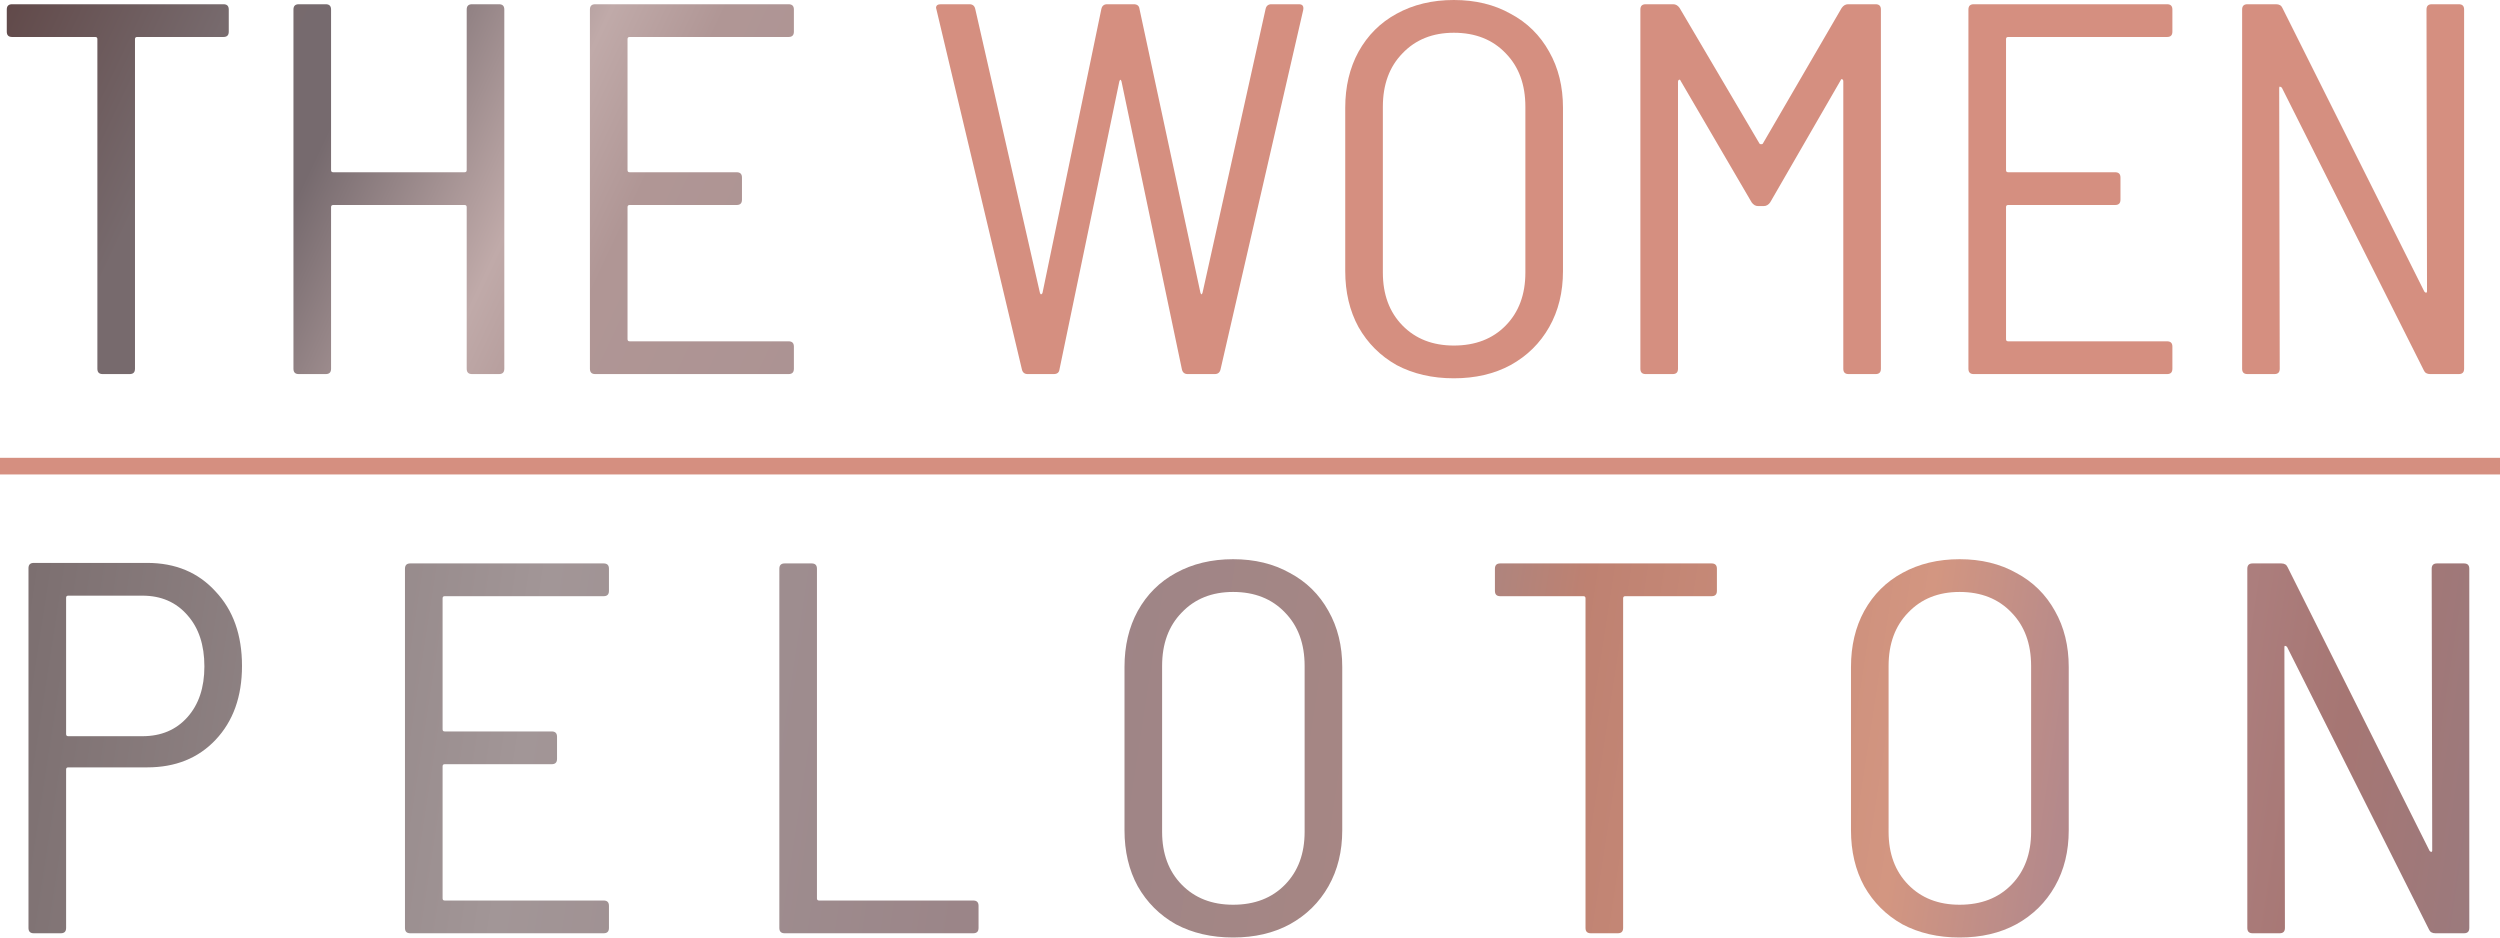
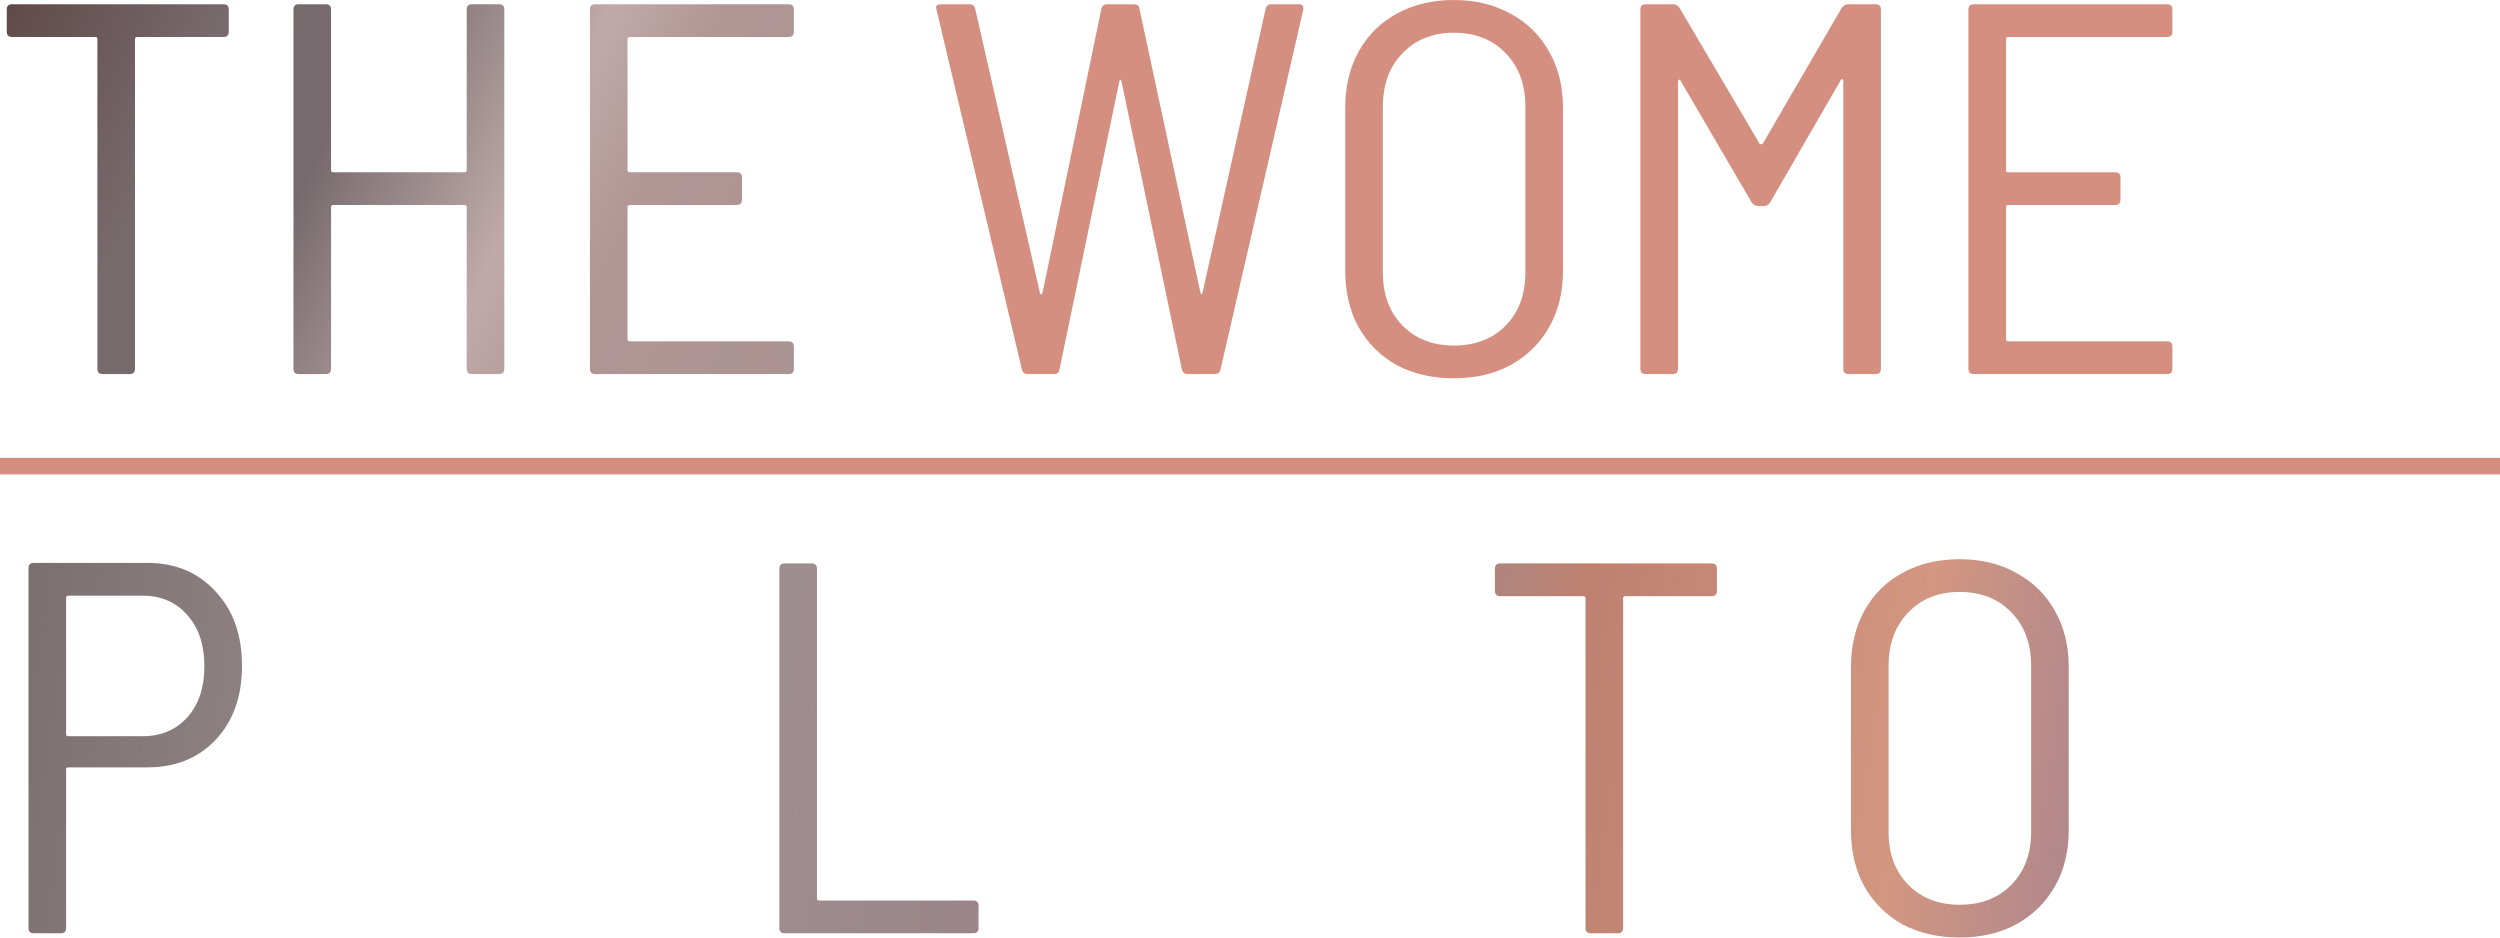
<svg xmlns="http://www.w3.org/2000/svg" width="160" height="60" viewBox="0 0 160 60" fill="none">
  <path d="M14.302 0.271C14.528 0.271 14.641 0.383 14.641 0.609V2.029C14.641 2.254 14.528 2.367 14.302 2.367H8.775C8.685 2.367 8.639 2.412 8.639 2.502V23.602C8.639 23.828 8.526 23.941 8.3 23.941H6.571C6.345 23.941 6.232 23.828 6.232 23.602V2.502C6.232 2.412 6.187 2.367 6.096 2.367H0.773C0.547 2.367 0.434 2.254 0.434 2.029V0.609C0.434 0.383 0.547 0.271 0.773 0.271H14.302Z" fill="url(#paint0_linear)" />
  <path d="M29.869 0.609C29.869 0.383 29.982 0.271 30.208 0.271H31.937C32.163 0.271 32.276 0.383 32.276 0.609V23.602C32.276 23.828 32.163 23.941 31.937 23.941H30.208C29.982 23.941 29.869 23.828 29.869 23.602V13.255C29.869 13.165 29.824 13.12 29.733 13.12H21.324C21.234 13.12 21.188 13.165 21.188 13.255V23.602C21.188 23.828 21.075 23.941 20.849 23.941H19.12C18.894 23.941 18.781 23.828 18.781 23.602V0.609C18.781 0.383 18.894 0.271 19.12 0.271H20.849C21.075 0.271 21.188 0.383 21.188 0.609V10.888C21.188 10.978 21.234 11.024 21.324 11.024H29.733C29.824 11.024 29.869 10.978 29.869 10.888V0.609Z" fill="url(#paint1_linear)" />
  <path d="M50.809 2.029C50.809 2.254 50.696 2.367 50.47 2.367H40.298C40.208 2.367 40.162 2.412 40.162 2.502V10.888C40.162 10.978 40.208 11.024 40.298 11.024H47.147C47.373 11.024 47.486 11.136 47.486 11.362V12.782C47.486 13.007 47.373 13.12 47.147 13.12H40.298C40.208 13.12 40.162 13.165 40.162 13.255V21.709C40.162 21.799 40.208 21.844 40.298 21.844H50.47C50.696 21.844 50.809 21.957 50.809 22.182V23.602C50.809 23.828 50.696 23.941 50.47 23.941H38.094C37.868 23.941 37.755 23.828 37.755 23.602V0.609C37.755 0.383 37.868 0.271 38.094 0.271H50.47C50.696 0.271 50.809 0.383 50.809 0.609V2.029Z" fill="url(#paint2_linear)" />
  <path d="M9.419 36.026C11.227 36.026 12.685 36.634 13.793 37.852C14.923 39.046 15.488 40.636 15.488 42.619C15.488 44.581 14.923 46.159 13.793 47.353C12.685 48.526 11.227 49.112 9.419 49.112H4.366C4.276 49.112 4.231 49.157 4.231 49.247V59.391C4.231 59.617 4.118 59.729 3.892 59.729H2.162C1.936 59.729 1.823 59.617 1.823 59.391V36.364C1.823 36.138 1.936 36.026 2.162 36.026H9.419ZM9.113 47.117C10.312 47.117 11.272 46.711 11.996 45.899C12.719 45.088 13.081 44.006 13.081 42.653C13.081 41.278 12.719 40.185 11.996 39.373C11.272 38.539 10.312 38.122 9.113 38.122H4.366C4.276 38.122 4.231 38.167 4.231 38.257V46.981C4.231 47.072 4.276 47.117 4.366 47.117H9.113Z" fill="url(#paint3_linear)" />
-   <path d="M38.973 37.818C38.973 38.043 38.86 38.156 38.634 38.156H28.461C28.371 38.156 28.326 38.201 28.326 38.291V46.677C28.326 46.767 28.371 46.812 28.461 46.812H35.311C35.537 46.812 35.65 46.925 35.65 47.151V48.571C35.65 48.796 35.537 48.909 35.311 48.909H28.461C28.371 48.909 28.326 48.954 28.326 49.044V57.498C28.326 57.588 28.371 57.633 28.461 57.633H38.634C38.86 57.633 38.973 57.746 38.973 57.971V59.391C38.973 59.617 38.86 59.729 38.634 59.729H26.257C26.031 59.729 25.918 59.617 25.918 59.391V36.398C25.918 36.172 26.031 36.059 26.257 36.059H38.634C38.86 36.059 38.973 36.172 38.973 36.398V37.818Z" fill="url(#paint4_linear)" />
  <path d="M50.217 59.729C49.991 59.729 49.878 59.617 49.878 59.391V36.398C49.878 36.172 49.991 36.059 50.217 36.059H51.946C52.172 36.059 52.285 36.172 52.285 36.398V57.498C52.285 57.588 52.33 57.633 52.421 57.633H62.288C62.514 57.633 62.627 57.746 62.627 57.971V59.391C62.627 59.617 62.514 59.729 62.288 59.729H50.217Z" fill="url(#paint5_linear)" />
-   <path d="M78.919 60C77.54 60 76.319 59.718 75.257 59.155C74.217 58.569 73.403 57.757 72.815 56.72C72.25 55.683 71.968 54.488 71.968 53.136V42.687C71.968 41.334 72.25 40.14 72.815 39.103C73.403 38.043 74.217 37.232 75.257 36.668C76.319 36.082 77.54 35.789 78.919 35.789C80.298 35.789 81.507 36.082 82.547 36.668C83.609 37.232 84.434 38.043 85.022 39.103C85.61 40.14 85.904 41.334 85.904 42.687V53.136C85.904 54.488 85.61 55.683 85.022 56.72C84.434 57.757 83.609 58.569 82.547 59.155C81.507 59.718 80.298 60 78.919 60ZM78.919 57.903C80.298 57.903 81.405 57.475 82.242 56.618C83.078 55.762 83.496 54.635 83.496 53.237V42.619C83.496 41.199 83.078 40.061 82.242 39.204C81.405 38.325 80.298 37.885 78.919 37.885C77.562 37.885 76.466 38.325 75.63 39.204C74.793 40.061 74.375 41.199 74.375 42.619V53.237C74.375 54.635 74.793 55.762 75.63 56.618C76.466 57.475 77.562 57.903 78.919 57.903Z" fill="url(#paint6_linear)" />
  <path d="M109.543 36.059C109.769 36.059 109.882 36.172 109.882 36.398V37.818C109.882 38.043 109.769 38.156 109.543 38.156H104.016C103.926 38.156 103.88 38.201 103.88 38.291V59.391C103.88 59.617 103.767 59.729 103.541 59.729H101.812C101.586 59.729 101.473 59.617 101.473 59.391V38.291C101.473 38.201 101.428 38.156 101.337 38.156H96.014C95.788 38.156 95.675 38.043 95.675 37.818V36.398C95.675 36.172 95.788 36.059 96.014 36.059H109.543Z" fill="url(#paint7_linear)" />
  <path d="M125.414 60C124.035 60 122.814 59.718 121.752 59.155C120.712 58.569 119.898 57.757 119.31 56.72C118.745 55.683 118.463 54.488 118.463 53.136V42.687C118.463 41.334 118.745 40.14 119.31 39.103C119.898 38.043 120.712 37.232 121.752 36.668C122.814 36.082 124.035 35.789 125.414 35.789C126.793 35.789 128.002 36.082 129.042 36.668C130.104 37.232 130.929 38.043 131.517 39.103C132.105 40.14 132.399 41.334 132.399 42.687V53.136C132.399 54.488 132.105 55.683 131.517 56.72C130.929 57.757 130.104 58.569 129.042 59.155C128.002 59.718 126.793 60 125.414 60ZM125.414 57.903C126.793 57.903 127.9 57.475 128.737 56.618C129.573 55.762 129.991 54.635 129.991 53.237V42.619C129.991 41.199 129.573 40.061 128.737 39.204C127.9 38.325 126.793 37.885 125.414 37.885C124.057 37.885 122.961 38.325 122.125 39.204C121.288 40.061 120.87 41.199 120.87 42.619V53.237C120.87 54.635 121.288 55.762 122.125 56.618C122.961 57.475 124.057 57.903 125.414 57.903Z" fill="url(#paint8_linear)" />
-   <path d="M155.628 36.398C155.628 36.172 155.741 36.059 155.967 36.059H157.696C157.922 36.059 158.035 36.172 158.035 36.398V59.391C158.035 59.617 157.922 59.729 157.696 59.729H155.865C155.662 59.729 155.526 59.651 155.458 59.493L146.371 41.402C146.326 41.357 146.281 41.334 146.235 41.334C146.213 41.334 146.201 41.368 146.201 41.436L146.235 59.391C146.235 59.617 146.122 59.729 145.896 59.729H144.167C143.941 59.729 143.828 59.617 143.828 59.391V36.398C143.828 36.172 143.941 36.059 144.167 36.059H145.998C146.201 36.059 146.337 36.138 146.405 36.296L155.492 54.454C155.537 54.499 155.571 54.522 155.594 54.522C155.639 54.522 155.662 54.488 155.662 54.421L155.628 36.398Z" fill="url(#paint9_linear)" />
  <path d="M65.773 23.941C65.57 23.941 65.445 23.839 65.4 23.636L59.941 0.642L59.907 0.507C59.907 0.349 60.009 0.271 60.212 0.271H62.043C62.247 0.271 62.371 0.372 62.416 0.575L66.553 18.733C66.576 18.801 66.598 18.835 66.621 18.835C66.666 18.835 66.7 18.801 66.723 18.733L70.487 0.575C70.532 0.372 70.656 0.271 70.859 0.271H72.555C72.781 0.271 72.905 0.372 72.928 0.575L76.827 18.733C76.85 18.801 76.873 18.835 76.895 18.835C76.918 18.835 76.94 18.801 76.963 18.733L80.998 0.575C81.043 0.372 81.168 0.271 81.371 0.271H83.134C83.36 0.271 83.451 0.395 83.405 0.642L78.116 23.636C78.071 23.839 77.946 23.941 77.743 23.941H76.013C75.81 23.941 75.686 23.839 75.641 23.636L71.775 5.207C71.752 5.14 71.73 5.106 71.707 5.106C71.685 5.106 71.662 5.14 71.639 5.207L67.808 23.636C67.785 23.839 67.661 23.941 67.435 23.941H65.773Z" fill="#D58F80" />
  <path d="M93.046 24.211C91.668 24.211 90.447 23.929 89.384 23.366C88.344 22.78 87.531 21.968 86.943 20.931C86.378 19.894 86.095 18.699 86.095 17.347V6.898C86.095 5.546 86.378 4.351 86.943 3.314C87.531 2.254 88.344 1.443 89.384 0.879C90.447 0.293 91.668 0 93.046 0C94.425 0 95.635 0.293 96.675 0.879C97.737 1.443 98.562 2.254 99.15 3.314C99.738 4.351 100.031 5.546 100.031 6.898V17.347C100.031 18.699 99.738 19.894 99.15 20.931C98.562 21.968 97.737 22.78 96.675 23.366C95.635 23.929 94.425 24.211 93.046 24.211ZM93.046 22.115C94.425 22.115 95.533 21.686 96.369 20.83C97.206 19.973 97.624 18.846 97.624 17.448V6.831C97.624 5.41 97.206 4.272 96.369 3.415C95.533 2.536 94.425 2.096 93.046 2.096C91.69 2.096 90.594 2.536 89.757 3.415C88.921 4.272 88.503 5.41 88.503 6.831V17.448C88.503 18.846 88.921 19.973 89.757 20.83C90.594 21.686 91.69 22.115 93.046 22.115Z" fill="#D58F80" />
  <path d="M117.869 0.507C117.982 0.349 118.118 0.271 118.276 0.271H120.039C120.265 0.271 120.378 0.383 120.378 0.609V23.602C120.378 23.828 120.265 23.941 120.039 23.941H118.31C118.084 23.941 117.971 23.828 117.971 23.602V5.207C117.971 5.14 117.948 5.095 117.903 5.072C117.858 5.05 117.824 5.072 117.801 5.14L113.292 12.951C113.179 13.109 113.043 13.188 112.885 13.188H112.512C112.353 13.188 112.218 13.109 112.105 12.951L107.561 5.174C107.539 5.106 107.505 5.083 107.459 5.106C107.414 5.129 107.392 5.174 107.392 5.241V23.602C107.392 23.828 107.279 23.941 107.053 23.941H105.323C105.097 23.941 104.984 23.828 104.984 23.602V0.609C104.984 0.383 105.097 0.271 105.323 0.271H107.086C107.245 0.271 107.38 0.349 107.493 0.507L112.613 9.198C112.636 9.22 112.67 9.231 112.715 9.231C112.76 9.231 112.794 9.22 112.817 9.198L117.869 0.507Z" fill="#D58F80" />
  <path d="M139.033 2.029C139.033 2.254 138.92 2.367 138.694 2.367H128.522C128.431 2.367 128.386 2.412 128.386 2.502V10.888C128.386 10.978 128.431 11.024 128.522 11.024H135.371C135.597 11.024 135.71 11.136 135.71 11.362V12.782C135.71 13.007 135.597 13.12 135.371 13.12H128.522C128.431 13.12 128.386 13.165 128.386 13.255V21.709C128.386 21.799 128.431 21.844 128.522 21.844H138.694C138.92 21.844 139.033 21.957 139.033 22.182V23.602C139.033 23.828 138.92 23.941 138.694 23.941H126.318C126.092 23.941 125.979 23.828 125.979 23.602V0.609C125.979 0.383 126.092 0.271 126.318 0.271H138.694C138.92 0.271 139.033 0.383 139.033 0.609V2.029Z" fill="#D58F80" />
-   <path d="M155.296 0.609C155.296 0.383 155.409 0.271 155.635 0.271H157.364C157.59 0.271 157.703 0.383 157.703 0.609V23.602C157.703 23.828 157.59 23.941 157.364 23.941H155.533C155.329 23.941 155.194 23.862 155.126 23.704L146.039 5.613C145.994 5.568 145.948 5.546 145.903 5.546C145.88 5.546 145.869 5.579 145.869 5.647L145.903 23.602C145.903 23.828 145.79 23.941 145.564 23.941H143.835C143.609 23.941 143.496 23.828 143.496 23.602V0.609C143.496 0.383 143.609 0.271 143.835 0.271H145.666C145.869 0.271 146.005 0.349 146.073 0.507L155.16 18.666C155.205 18.711 155.239 18.733 155.262 18.733C155.307 18.733 155.329 18.699 155.329 18.632L155.296 0.609Z" fill="#D58F80" />
  <path fill-rule="evenodd" clip-rule="evenodd" d="M160 30.365L9.33755e-08 30.365L0 29.3L160 29.3L160 30.365Z" fill="#D58F80" />
  <defs>
    <linearGradient id="paint0_linear" x1="8.14683e-07" y1="-1.53872e-06" x2="51" y2="24" gradientUnits="userSpaceOnUse">
      <stop stop-color="#604848" />
      <stop offset="0.24" stop-color="#776A6D" />
      <stop offset="0.4" stop-color="#766A6E" />
      <stop offset="0.632" stop-color="#C0AAA9" />
      <stop offset="0.75" stop-color="#B09695" />
      <stop offset="1" stop-color="#AC9393" />
    </linearGradient>
    <linearGradient id="paint1_linear" x1="8.14683e-07" y1="-1.53872e-06" x2="51" y2="24" gradientUnits="userSpaceOnUse">
      <stop stop-color="#604848" />
      <stop offset="0.24" stop-color="#776A6D" />
      <stop offset="0.4" stop-color="#766A6E" />
      <stop offset="0.632" stop-color="#C0AAA9" />
      <stop offset="0.75" stop-color="#B09695" />
      <stop offset="1" stop-color="#AC9393" />
    </linearGradient>
    <linearGradient id="paint2_linear" x1="8.14683e-07" y1="-1.53872e-06" x2="51" y2="24" gradientUnits="userSpaceOnUse">
      <stop stop-color="#604848" />
      <stop offset="0.24" stop-color="#776A6D" />
      <stop offset="0.4" stop-color="#766A6E" />
      <stop offset="0.632" stop-color="#C0AAA9" />
      <stop offset="0.75" stop-color="#B09695" />
      <stop offset="1" stop-color="#AC9393" />
    </linearGradient>
    <linearGradient id="paint3_linear" x1="2" y1="36" x2="158" y2="60" gradientUnits="userSpaceOnUse">
      <stop stop-color="#7C6F70" />
      <stop offset="0.208" stop-color="#A29697" />
      <stop offset="0.394" stop-color="#9B8588" />
      <stop offset="0.571" stop-color="#A88683" />
      <stop offset="0.625" stop-color="#BE8171" />
      <stop offset="0.764" stop-color="#D39681" />
      <stop offset="0.829" stop-color="#B4898B" />
      <stop offset="0.936" stop-color="#A67673" />
      <stop offset="1" stop-color="#9B7A7D" />
    </linearGradient>
    <linearGradient id="paint4_linear" x1="2" y1="36" x2="158" y2="60" gradientUnits="userSpaceOnUse">
      <stop stop-color="#7C6F70" />
      <stop offset="0.208" stop-color="#A29697" />
      <stop offset="0.394" stop-color="#9B8588" />
      <stop offset="0.571" stop-color="#A88683" />
      <stop offset="0.625" stop-color="#BE8171" />
      <stop offset="0.764" stop-color="#D39681" />
      <stop offset="0.829" stop-color="#B4898B" />
      <stop offset="0.936" stop-color="#A67673" />
      <stop offset="1" stop-color="#9B7A7D" />
    </linearGradient>
    <linearGradient id="paint5_linear" x1="2" y1="36" x2="158" y2="60" gradientUnits="userSpaceOnUse">
      <stop stop-color="#7C6F70" />
      <stop offset="0.208" stop-color="#A29697" />
      <stop offset="0.394" stop-color="#9B8588" />
      <stop offset="0.571" stop-color="#A88683" />
      <stop offset="0.625" stop-color="#BE8171" />
      <stop offset="0.764" stop-color="#D39681" />
      <stop offset="0.829" stop-color="#B4898B" />
      <stop offset="0.936" stop-color="#A67673" />
      <stop offset="1" stop-color="#9B7A7D" />
    </linearGradient>
    <linearGradient id="paint6_linear" x1="2" y1="36" x2="158" y2="60" gradientUnits="userSpaceOnUse">
      <stop stop-color="#7C6F70" />
      <stop offset="0.208" stop-color="#A29697" />
      <stop offset="0.394" stop-color="#9B8588" />
      <stop offset="0.571" stop-color="#A88683" />
      <stop offset="0.625" stop-color="#BE8171" />
      <stop offset="0.764" stop-color="#D39681" />
      <stop offset="0.829" stop-color="#B4898B" />
      <stop offset="0.936" stop-color="#A67673" />
      <stop offset="1" stop-color="#9B7A7D" />
    </linearGradient>
    <linearGradient id="paint7_linear" x1="2" y1="36" x2="158" y2="60" gradientUnits="userSpaceOnUse">
      <stop stop-color="#7C6F70" />
      <stop offset="0.208" stop-color="#A29697" />
      <stop offset="0.394" stop-color="#9B8588" />
      <stop offset="0.571" stop-color="#A88683" />
      <stop offset="0.625" stop-color="#BE8171" />
      <stop offset="0.764" stop-color="#D39681" />
      <stop offset="0.829" stop-color="#B4898B" />
      <stop offset="0.936" stop-color="#A67673" />
      <stop offset="1" stop-color="#9B7A7D" />
    </linearGradient>
    <linearGradient id="paint8_linear" x1="2" y1="36" x2="158" y2="60" gradientUnits="userSpaceOnUse">
      <stop stop-color="#7C6F70" />
      <stop offset="0.208" stop-color="#A29697" />
      <stop offset="0.394" stop-color="#9B8588" />
      <stop offset="0.571" stop-color="#A88683" />
      <stop offset="0.625" stop-color="#BE8171" />
      <stop offset="0.764" stop-color="#D39681" />
      <stop offset="0.829" stop-color="#B4898B" />
      <stop offset="0.936" stop-color="#A67673" />
      <stop offset="1" stop-color="#9B7A7D" />
    </linearGradient>
    <linearGradient id="paint9_linear" x1="2" y1="36" x2="158" y2="60" gradientUnits="userSpaceOnUse">
      <stop stop-color="#7C6F70" />
      <stop offset="0.208" stop-color="#A29697" />
      <stop offset="0.394" stop-color="#9B8588" />
      <stop offset="0.571" stop-color="#A88683" />
      <stop offset="0.625" stop-color="#BE8171" />
      <stop offset="0.764" stop-color="#D39681" />
      <stop offset="0.829" stop-color="#B4898B" />
      <stop offset="0.936" stop-color="#A67673" />
      <stop offset="1" stop-color="#9B7A7D" />
    </linearGradient>
  </defs>
</svg>